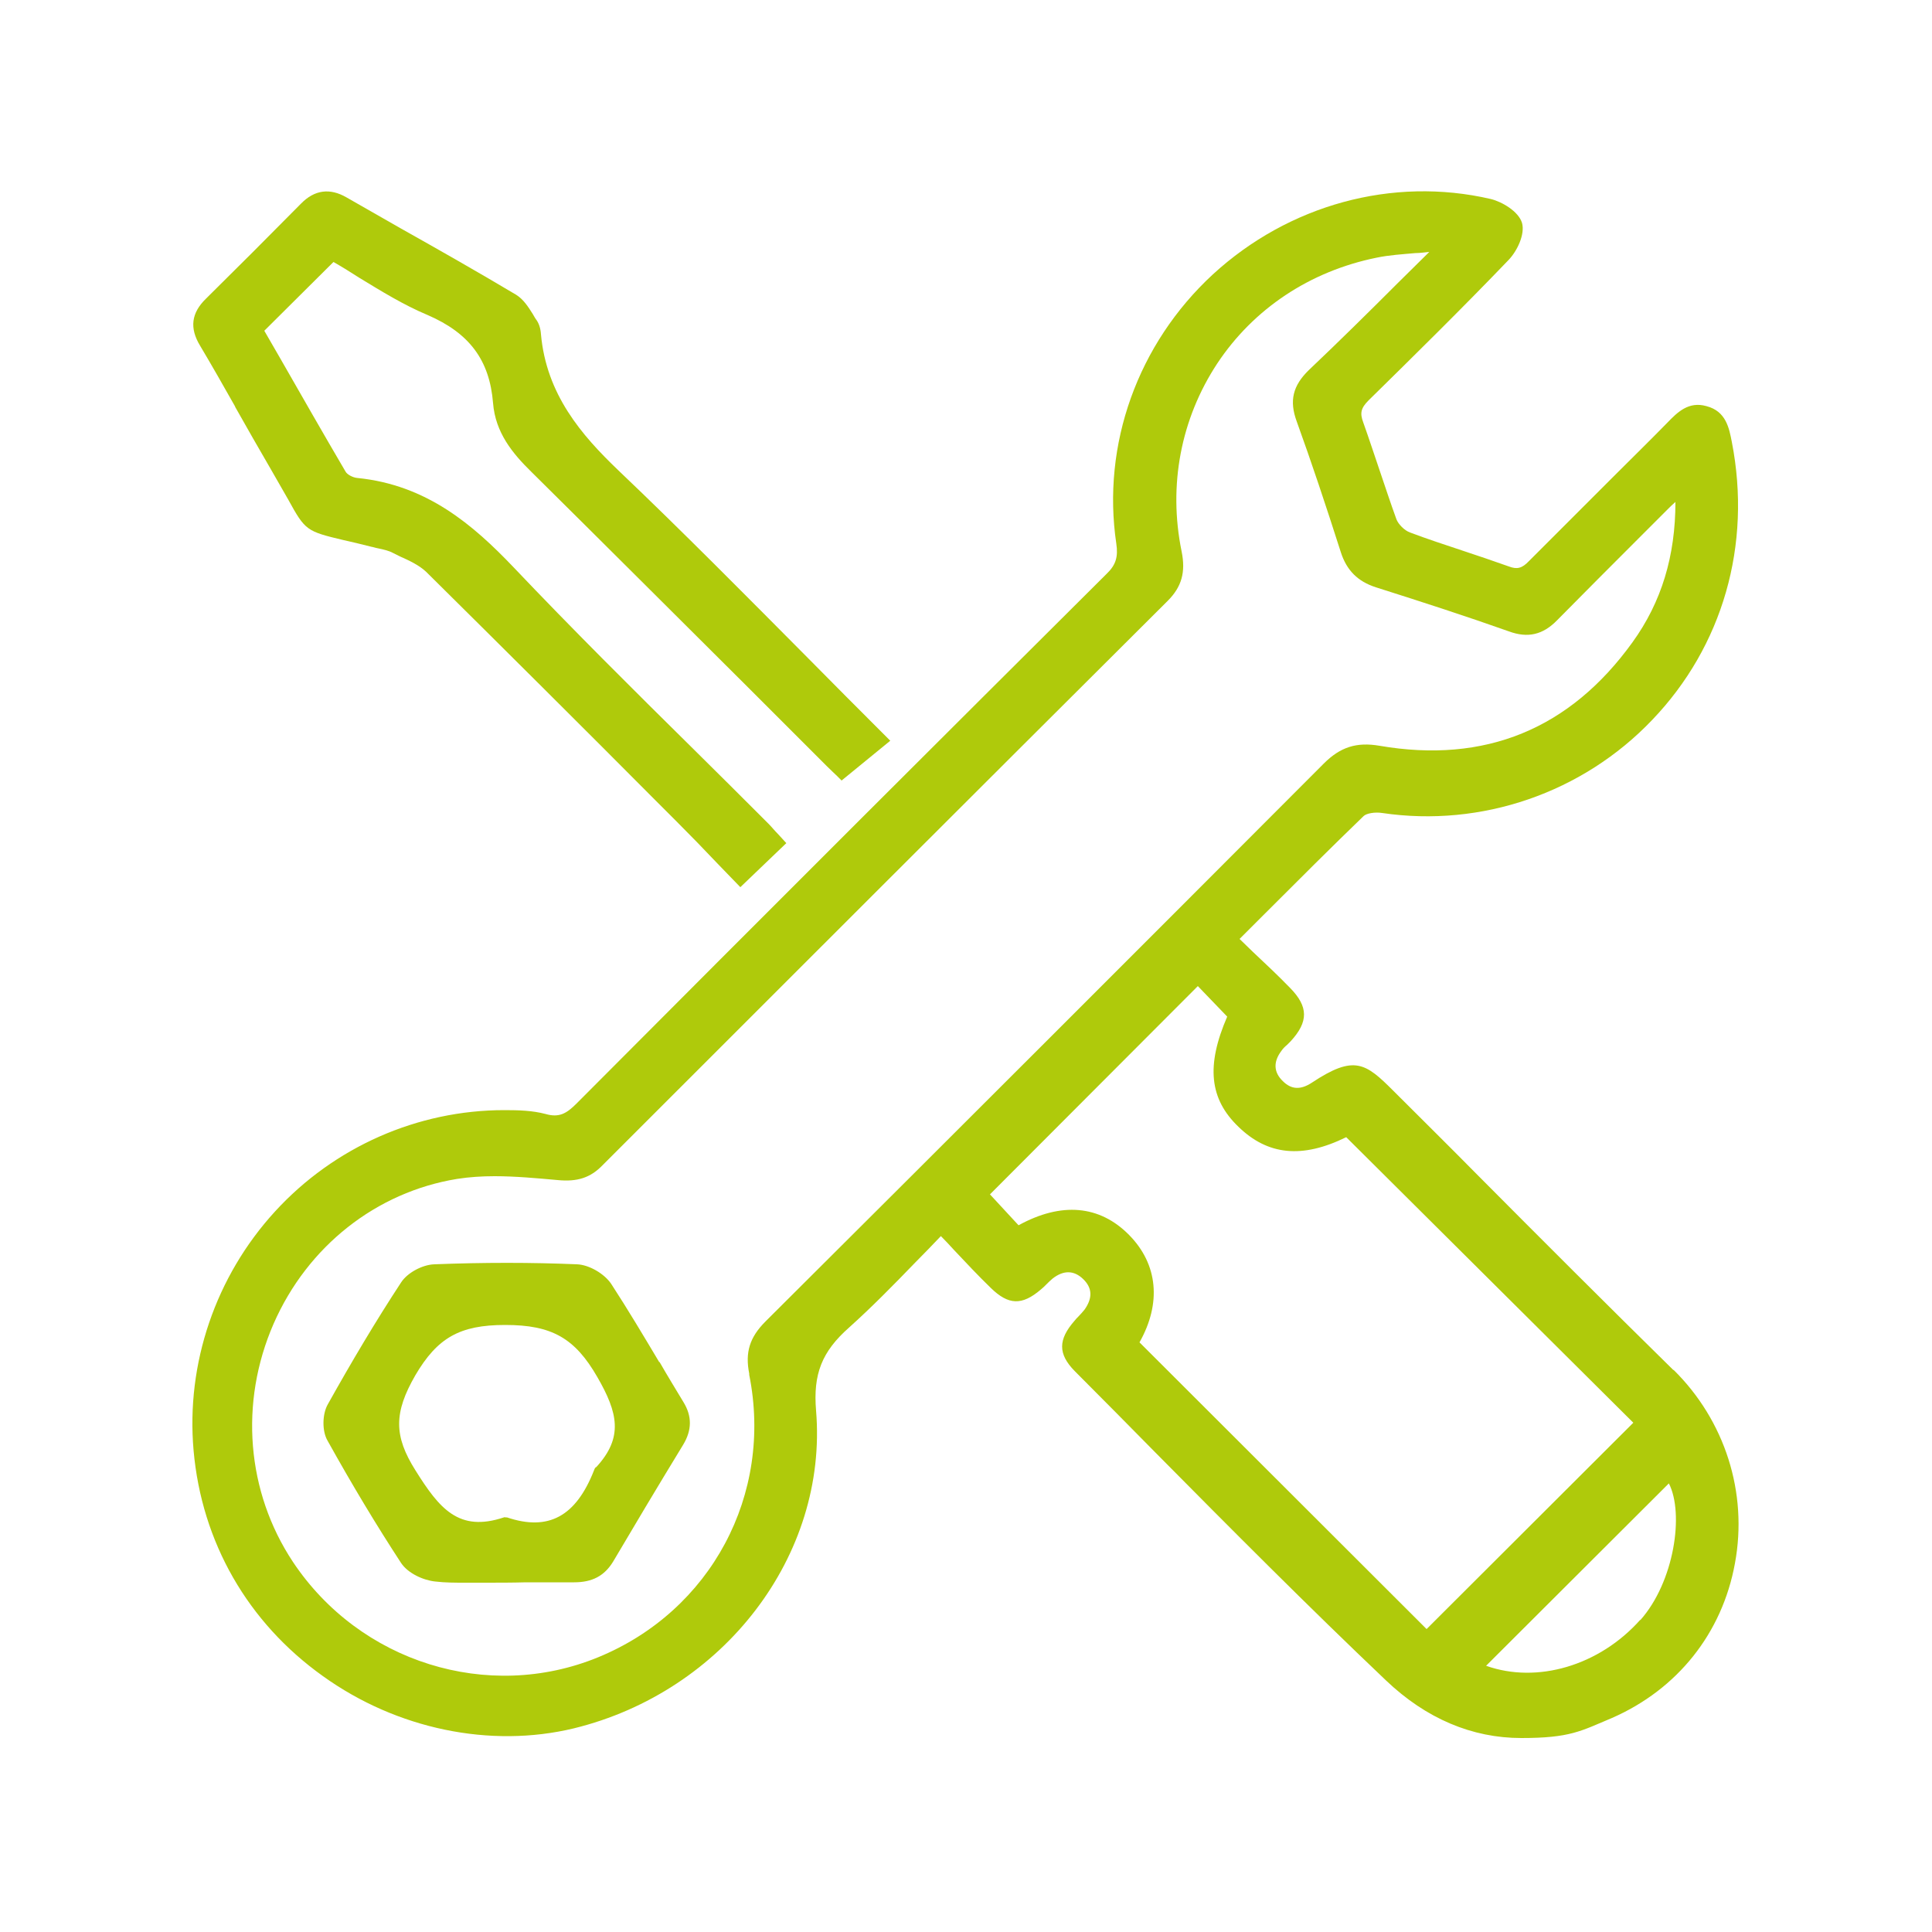
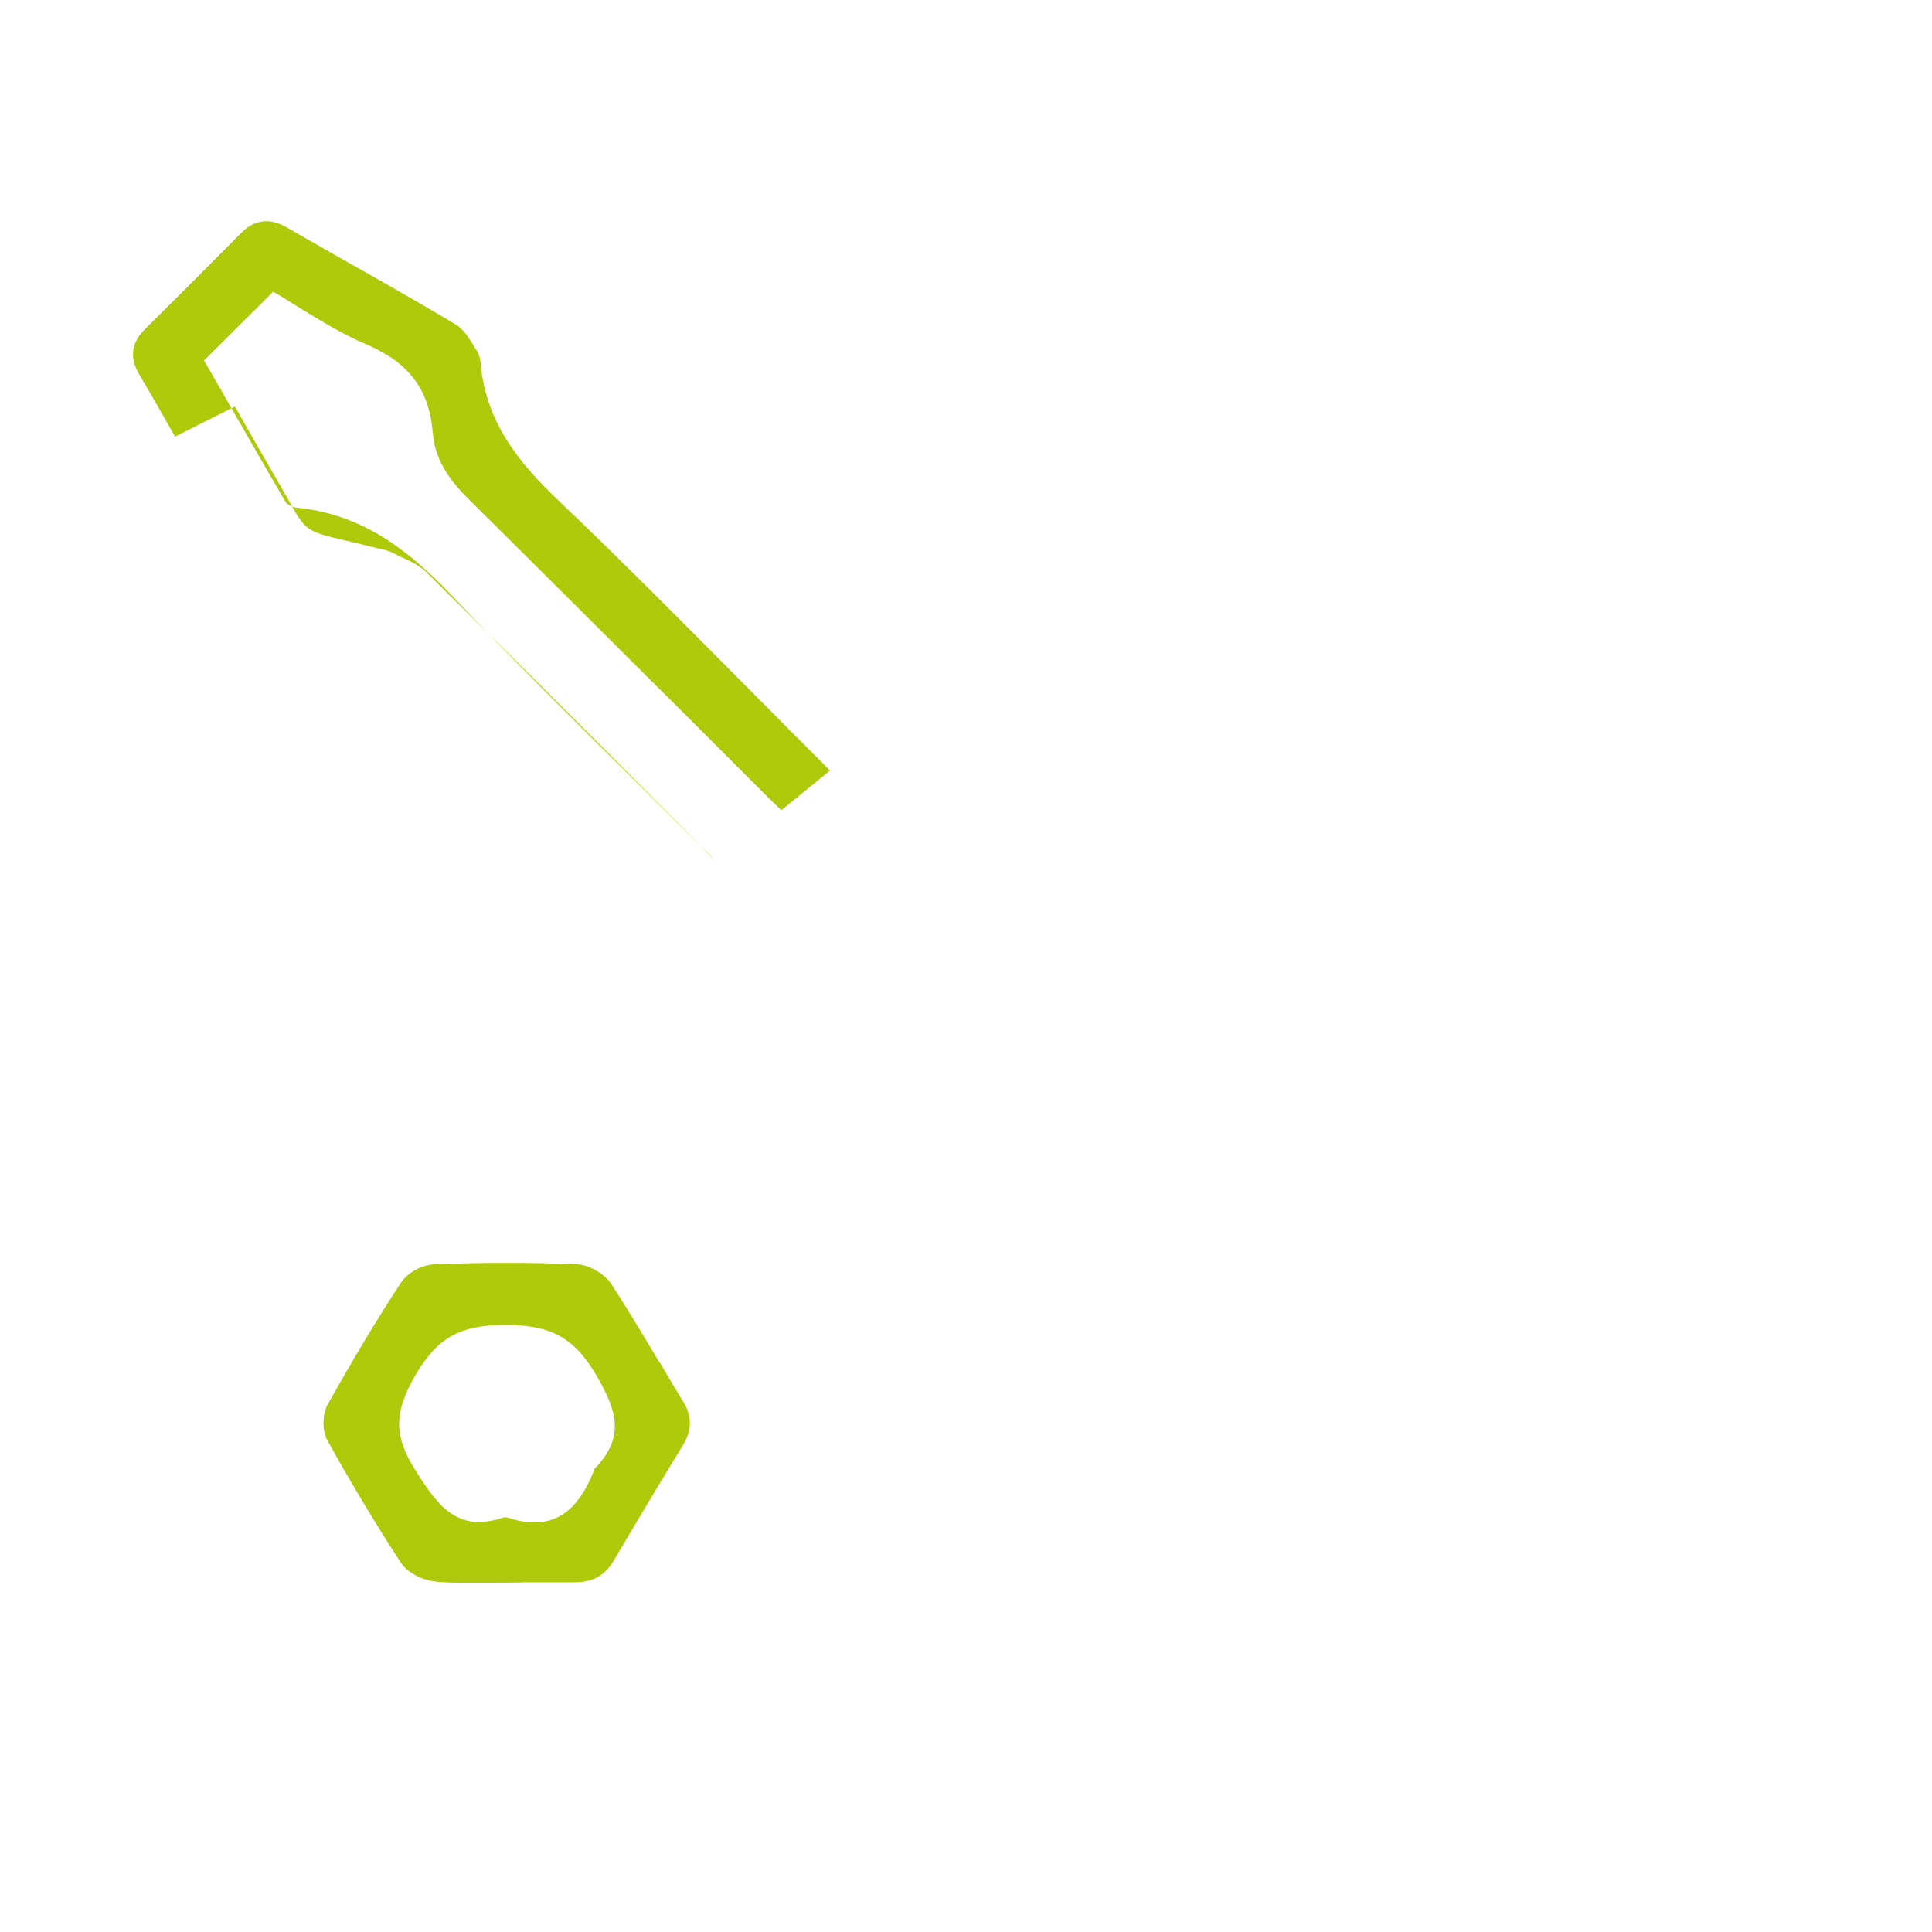
<svg xmlns="http://www.w3.org/2000/svg" id="Ebene_1" version="1.1" viewBox="0 0 500 500">
  <defs>
    <style>
      .st0 {
        fill: #afca0b;
      }
    </style>
  </defs>
-   <path class="st0" d="M433.1,354.6c-17.1-16.8-34.4-34.1-51-50.8-7.1-7.2-14.3-14.3-21.5-21.5s-10.1-9.4-21.1-2.1c-2.9,1.9-5.3,1.8-7.5-.4-2.4-2.3-2.5-5-.4-7.8.4-.6.9-1.1,1.5-1.6.3-.3.6-.6.9-.9,4.7-5.1,4.6-9-.1-13.8-3.1-3.2-6.4-6.3-9.7-9.4l-3.4-3.3,6.7-6.7c8.7-8.7,16.9-16.9,25.4-25.1.7-.7,2.9-1.1,4.8-.8,25.7,3.8,51.9-5.2,69.9-24.1,18.2-19,25.8-45.2,20.6-71.9-.7-3.6-1.5-8-6.6-9.3-4.6-1.3-7.5,1.6-10.1,4.3-4.5,4.6-9.1,9.1-13.6,13.6-7.4,7.4-14.8,14.8-22.2,22.2-1.8,1.9-3.1,2.2-5.2,1.4-4-1.4-8-2.8-12-4.1-4.5-1.5-9.1-3-13.6-4.7-1.4-.5-3-2.1-3.5-3.4-1.5-4.1-2.9-8.4-4.3-12.5-1.4-4.1-2.8-8.4-4.3-12.6-.9-2.4-.6-3.7,1.4-5.7,11.7-11.5,24.2-23.8,36.2-36.3,2.3-2.4,4.3-6.7,3.5-9.6-.9-3-5.2-5.5-8.1-6.2-25.4-5.9-52.3,1.5-71.9,19.5-19.5,18-28.8,44.1-25,69.7.5,3.4-.1,5.5-2.5,7.8-41.3,41.1-86.2,85.9-137.2,137.1-2.6,2.6-4.5,3.7-8,2.7-3.4-.9-7-1-10.5-1h-.2c-22.4,0-44,9.5-59.3,26.2-15.4,16.8-23.1,39.4-21.1,61.9,2.1,23.7,14,44.5,33.5,58.4,19.1,13.7,43.3,18.7,64.9,13.5,38.8-9.5,65.8-44.8,62.7-82.2-.8-9.5,1.5-15.3,8.5-21.5,5.9-5.3,11.4-10.9,17.2-16.9,2.2-2.2,4.4-4.5,6.6-6.8,1.2,1.2,2.3,2.4,3.4,3.6,3.2,3.4,6.3,6.7,9.5,9.8,4.6,4.5,8.1,4.6,13,.4.5-.4.9-.8,1.4-1.3.5-.5,1-1,1.6-1.5,2.8-2.2,5.5-2.2,7.9.1,2.4,2.3,2.5,4.9.4,7.9-.5.6-1,1.2-1.6,1.8-.4.4-.7.7-1,1.1-4.3,4.9-4.3,8.6,0,13,7.1,7.1,14.1,14.2,21.1,21.3,19.3,19.5,39.3,39.6,59.5,58.8,10.4,9.9,22.3,14.9,35,14.9s15.4-1.8,23.5-5.2c16.9-7.4,28.5-21.9,31.8-40,3.4-18.3-2.6-37-15.9-50.1h0ZM424.5,419.2c-10.6,11.9-26.7,16.6-39.9,11.9l47.3-47.2c4,7.8,1.4,25.5-7.4,35.4h0ZM193.9,355.8c6.2,31-9.9,61.1-39.1,73.1-28.5,11.7-61.7,1.3-79-24.7-12-18.1-13.9-41.2-5-61.6,8.8-20.1,26.6-34.1,47.5-37.5,3.2-.5,6.4-.7,9.7-.7,5.3,0,10.8.5,16.3,1,5.1.5,8.5-.6,11.6-3.8,43.3-43.3,94.5-94.5,146.3-146.1,3.6-3.6,4.7-7.4,3.6-12.8-3.5-17.1-.2-34.3,9.2-48.6,9.4-14.2,24-23.9,41.2-27.4,3.3-.7,6.8-.9,10.1-1.2,1.2,0,2.4-.2,3.6-.3l-8.1,8c-7.5,7.5-15.3,15.2-23.1,22.6-4.1,4-5.1,7.9-3.1,13.3,3.8,10.5,7.5,21.6,11.4,33.8,1.5,4.7,4.4,7.6,9.1,9.1,12.3,3.9,23.4,7.5,34.4,11.4,4.9,1.8,8.8.9,12.5-2.9,7-7.1,14.1-14.2,21.2-21.3l7.4-7.4c.6-.6,1.2-1.2,2-1.9,0,14-3.6,25.9-11.1,36.3-16.2,22.5-38.2,31.5-65.5,26.8-5.9-1-10.1.3-14.4,4.6-45.8,45.9-94.4,94.5-144.5,144.4-4.1,4.1-5.3,8-4.2,13.5h0ZM292.2,319.6c-7.6-7.7-17.5-8.6-28.6-2.5l-7.4-8,53.8-53.9,7.6,7.9c-5.5,12.7-4.6,21.3,2.9,28.5,7.6,7.4,16.5,8.3,27.9,2.7l74.3,73.9-53.5,53.4-74.3-74.2c5.7-10.1,4.8-20.2-2.7-27.8h0Z" />
-   <path class="st0" d="M60.8,105.2c3.1,5.5,6.3,11.1,9.5,16.6,1.8,3.1,3.2,5.6,4.3,7.5,4.4,8,4.7,8.2,14.4,10.5,1.9.4,4.3,1,7.1,1.7.6.1,1.1.3,1.7.4,1.4.3,2.8.6,3.9,1.2.6.3,1.2.6,1.8.9,2.5,1.1,5,2.3,6.8,4,20,19.8,40.3,40,59.8,59.6l5,5c3.6,3.6,7.1,7.2,10.6,10.9l5.9,6.1,11.9-11.4-2.2-2.4c-.9-.9-1.6-1.8-2.4-2.6-6.6-6.6-13.1-13.1-19.7-19.6-15.4-15.2-31.2-30.9-46.3-46.8-10.4-10.9-22.4-21.3-40.4-23.1-1.2-.1-2.7-.9-3.1-1.7-5.7-9.7-11.4-19.7-16.9-29.3l-4.1-7.1,17.9-17.8c2.3,1.3,4.5,2.7,6.7,4.1,5.6,3.4,11.4,7,17.6,9.6,10.9,4.7,16.1,11.7,17,22.8.6,7.7,5.1,13.1,9.9,17.8,18.6,18.4,37.4,37.2,55.6,55.3l20.9,20.9c1,1,2.1,2,2.6,2.5l1.2,1.2,12.6-10.3-1.1-1.1c-6.8-6.8-13.5-13.5-20.2-20.3-16-16.1-32.5-32.8-49.1-48.6-9.5-9.1-18.6-19.6-20-35.2-.1-1.5-.5-2.7-1.1-3.6-.4-.5-.7-1.1-1-1.6-1.2-1.9-2.4-3.8-4.3-5-9.9-5.9-20.1-11.7-29.9-17.2-4.7-2.7-9.3-5.3-14-8-4.3-2.5-8.3-2-11.8,1.6l-.5.5c-8,8.1-16,16.1-24.1,24.1-3.8,3.7-4.3,7.6-1.5,12.2,3.1,5.2,6.1,10.5,9.1,15.8h0Z" />
+   <path class="st0" d="M60.8,105.2c3.1,5.5,6.3,11.1,9.5,16.6,1.8,3.1,3.2,5.6,4.3,7.5,4.4,8,4.7,8.2,14.4,10.5,1.9.4,4.3,1,7.1,1.7.6.1,1.1.3,1.7.4,1.4.3,2.8.6,3.9,1.2.6.3,1.2.6,1.8.9,2.5,1.1,5,2.3,6.8,4,20,19.8,40.3,40,59.8,59.6l5,5c3.6,3.6,7.1,7.2,10.6,10.9c-.9-.9-1.6-1.8-2.4-2.6-6.6-6.6-13.1-13.1-19.7-19.6-15.4-15.2-31.2-30.9-46.3-46.8-10.4-10.9-22.4-21.3-40.4-23.1-1.2-.1-2.7-.9-3.1-1.7-5.7-9.7-11.4-19.7-16.9-29.3l-4.1-7.1,17.9-17.8c2.3,1.3,4.5,2.7,6.7,4.1,5.6,3.4,11.4,7,17.6,9.6,10.9,4.7,16.1,11.7,17,22.8.6,7.7,5.1,13.1,9.9,17.8,18.6,18.4,37.4,37.2,55.6,55.3l20.9,20.9c1,1,2.1,2,2.6,2.5l1.2,1.2,12.6-10.3-1.1-1.1c-6.8-6.8-13.5-13.5-20.2-20.3-16-16.1-32.5-32.8-49.1-48.6-9.5-9.1-18.6-19.6-20-35.2-.1-1.5-.5-2.7-1.1-3.6-.4-.5-.7-1.1-1-1.6-1.2-1.9-2.4-3.8-4.3-5-9.9-5.9-20.1-11.7-29.9-17.2-4.7-2.7-9.3-5.3-14-8-4.3-2.5-8.3-2-11.8,1.6l-.5.5c-8,8.1-16,16.1-24.1,24.1-3.8,3.7-4.3,7.6-1.5,12.2,3.1,5.2,6.1,10.5,9.1,15.8h0Z" />
  <path class="st0" d="M170.6,352.5c-4-6.7-8.1-13.6-12.4-20.2-1.8-2.7-5.8-5-8.9-5.1-11.8-.5-24.2-.5-36.9,0-3.1.1-7,2.2-8.6,4.7-6.5,9.9-12.8,20.5-19,31.6-1.4,2.5-1.5,6.9,0,9.4,6.4,11.5,12.6,21.8,19,31.6,1.8,2.7,5.8,4.5,8.9,4.8,2.5.3,5.1.3,7.6.3s3.5,0,5.2,0c3.5,0,7,0,10.6-.1,4.1,0,8.4,0,12.5,0,4.6,0,7.8-1.6,10.1-5.4,5.2-8.8,10.9-18.4,18.1-30.2,2.3-3.8,2.3-7.4.1-11-2.1-3.5-4.2-6.9-6.2-10.4h0ZM154.2,379.7c-.3.3-.4.6-.5.9-4.7,11.9-11.8,15.7-22.5,12.1h-.4c0-.1-.4,0-.4,0-11.7,3.9-16.7-2.3-22.9-12.2-5.6-8.9-5.6-14.9,0-24.6,5.7-9.7,11.5-13,23.2-13h.1c12,0,18,3.4,23.8,13.5,5.3,9.2,6.8,15.6-.3,23.3h0Z" />
</svg>